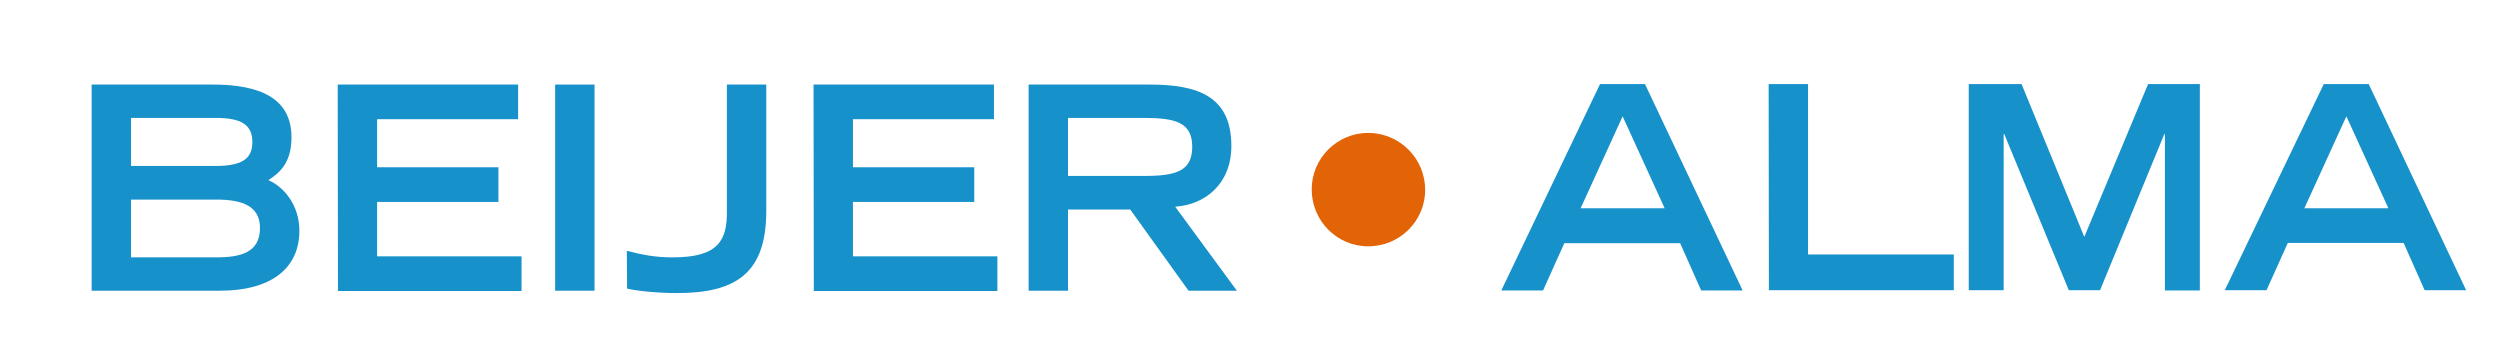
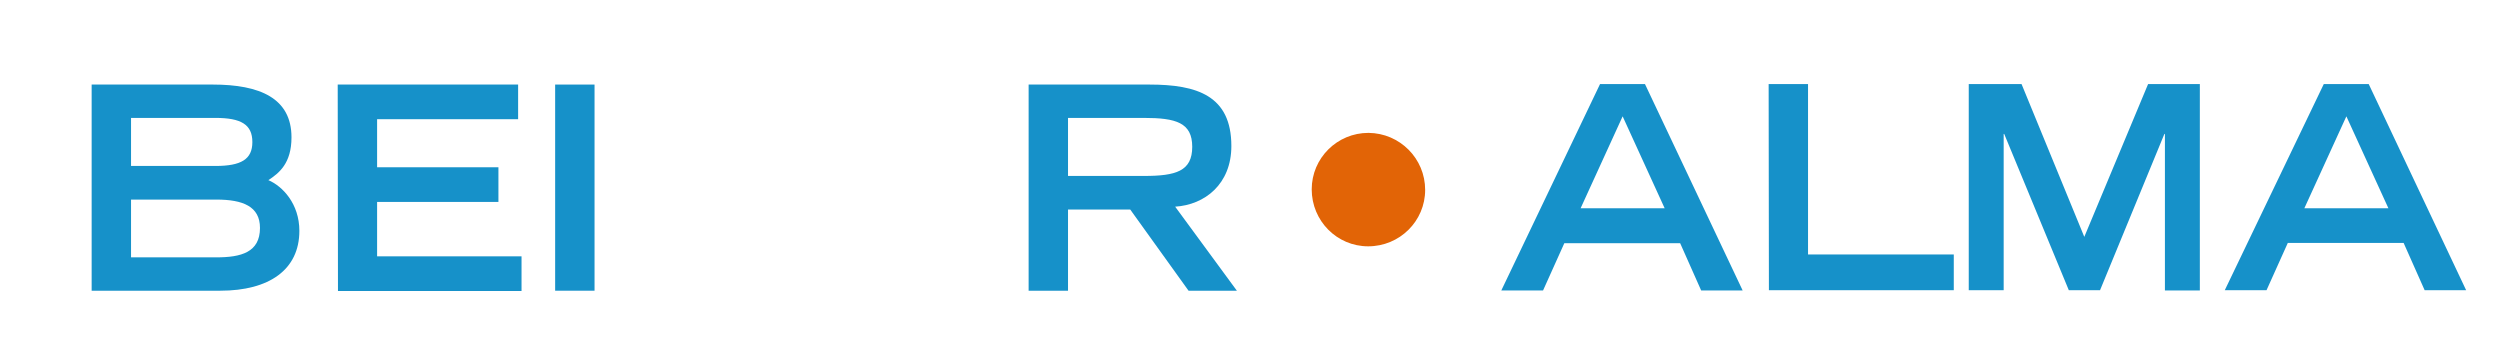
<svg xmlns="http://www.w3.org/2000/svg" version="1.1" id="Lager_1" x="0px" y="0px" viewBox="0 0 95.2 13.17" style="enable-background:new 0 0 95.2 13.17;" xml:space="preserve">
  <style type="text/css">
	.st0{fill:#0063A3;}
	.st1{fill:#1691C9;}
	.st2{fill:#E26406;}
	.st3{fill:#D7532D;stroke:#D7532D;stroke-width:1.063;}
</style>
  <path class="st0" d="M52.48,8.07" />
  <path class="st1" d="M4.99,9.8l0-2.2l3.25,0c1.01,0,1.66,0.26,1.66,1.08c0,0.93-0.72,1.12-1.66,1.12L4.99,9.8z M3.49,11.07l4.9,0  c1.86,0,3.01-0.8,3.01-2.28c0-1.03-0.64-1.7-1.18-1.93c0.41-0.27,0.88-0.64,0.88-1.63c0-1.49-1.2-2.01-3-2.01l-4.61,0L3.49,11.07z   M4.99,6.32l0-1.83l3.21,0c0.98,0,1.41,0.25,1.41,0.92c0,0.66-0.43,0.91-1.41,0.91L4.99,6.32z" />
  <path class="st1" d="M12.86,3.22l6.87,0v1.32l-5.37,0l0,1.83l4.62,0l0,1.32l-4.62,0l0,2.07l5.5,0l0,1.32l-6.99,0L12.86,3.22z" />
  <path class="st1" d="M21.14,3.22l1.5,0l0,7.85l-1.5,0L21.14,3.22z" />
-   <path class="st1" d="M23.87,9.55c0.54,0.14,1.05,0.25,1.72,0.25c1.76,0.01,2.11-0.64,2.09-1.79l0-4.79l1.5,0l0,4.87  c-0.02,2.31-1.15,3.07-3.4,3.07c-0.72,0-1.53-0.08-1.9-0.17L23.87,9.55z" />
-   <path class="st1" d="M30.98,3.22l6.87,0l0,1.32l-5.37,0l0,1.83l4.62,0l0,1.32l-4.62,0l0,2.07l5.5,0v1.32l-6.99,0L30.98,3.22z" />
  <path class="st1" d="M40.67,6.7l0-2.21l2.89,0c1.22,0,1.84,0.18,1.84,1.1c0,0.93-0.62,1.11-1.84,1.11L40.67,6.7z M39.17,11.07l1.5,0  l0-3.09l2.37,0l2.22,3.09l1.84,0l-2.35-3.2c1.13-0.07,2.14-0.86,2.14-2.31c0-1.92-1.31-2.34-3.12-2.34l-4.6,0L39.17,11.07z" />
  <g>
    <path class="st1" d="M60.19,7.93l1.6-3.5l1.6,3.5H60.19z M57.17,11.06l1.59,0l0.81-1.8l4.41,0l0.8,1.8l1.58,0L62.64,3.2l-1.71,0   L57.17,11.06z" />
    <path class="st1" d="M67.35,3.2l1.5,0l0,6.49l5.55,0v1.36l-7.04,0L67.35,3.2z" />
    <path class="st1" d="M76.32,5.1H76.3l0,5.95l-1.33,0l0-7.85l2.01,0l2.39,5.82l2.43-5.82l1.97,0l0,7.86l-1.33,0V5.1l-0.02,0   l-2.45,5.95l-1.19,0L76.32,5.1z" />
    <path class="st1" d="M87.75,7.93l1.6-3.5l1.6,3.5H87.75z M84.72,11.05l1.59,0l0.81-1.8l4.41,0l0.8,1.8h1.58L90.2,3.2l-1.71,0   L84.72,11.05z" />
  </g>
  <path class="st2" d="M54.27,7.23c0,1.19-0.97,2.15-2.17,2.15c-1.19,0-2.15-0.97-2.15-2.17c0-1.19,0.97-2.15,2.16-2.15  C53.31,5.07,54.27,6.04,54.27,7.23z" />
  <path class="st3" d="M52.1,10.1" />
  <path class="st3" d="M52.12,4.35" />
  <path class="st3" d="M49.23,7.23" />
  <path class="st3" d="M54.99,7.23" />
  <path class="st1" d="M78.85,11.21" />
</svg>